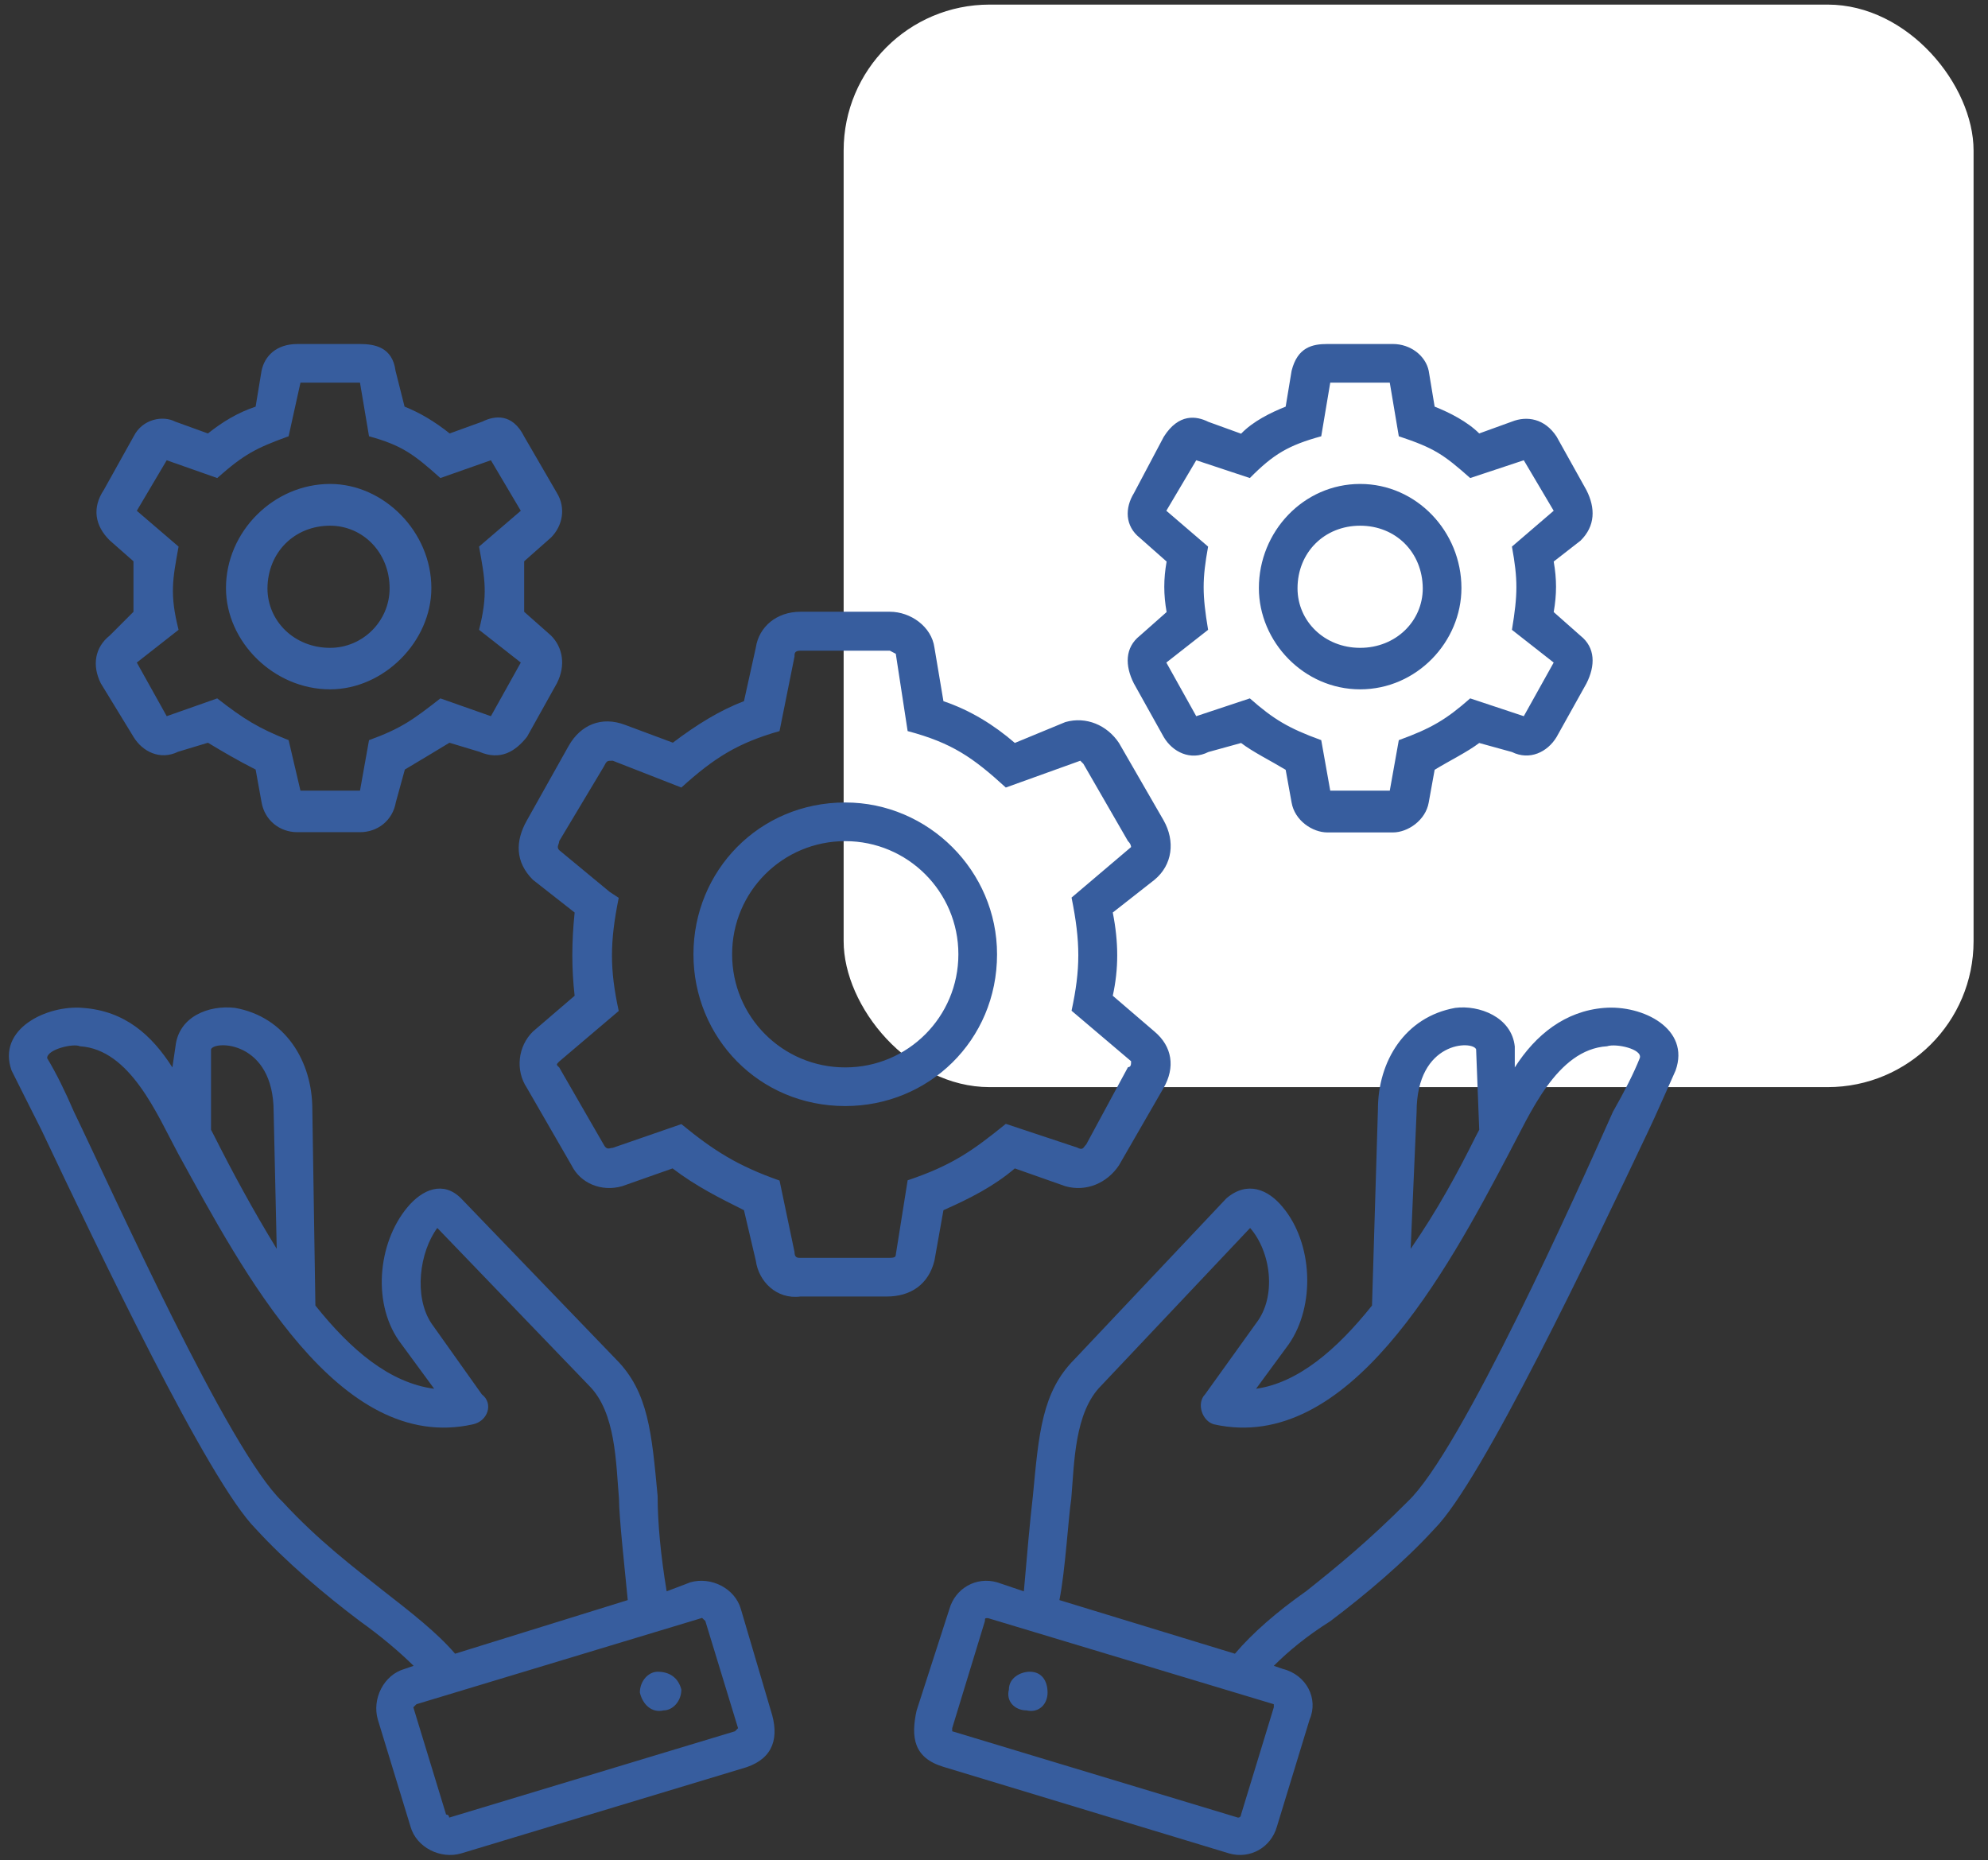
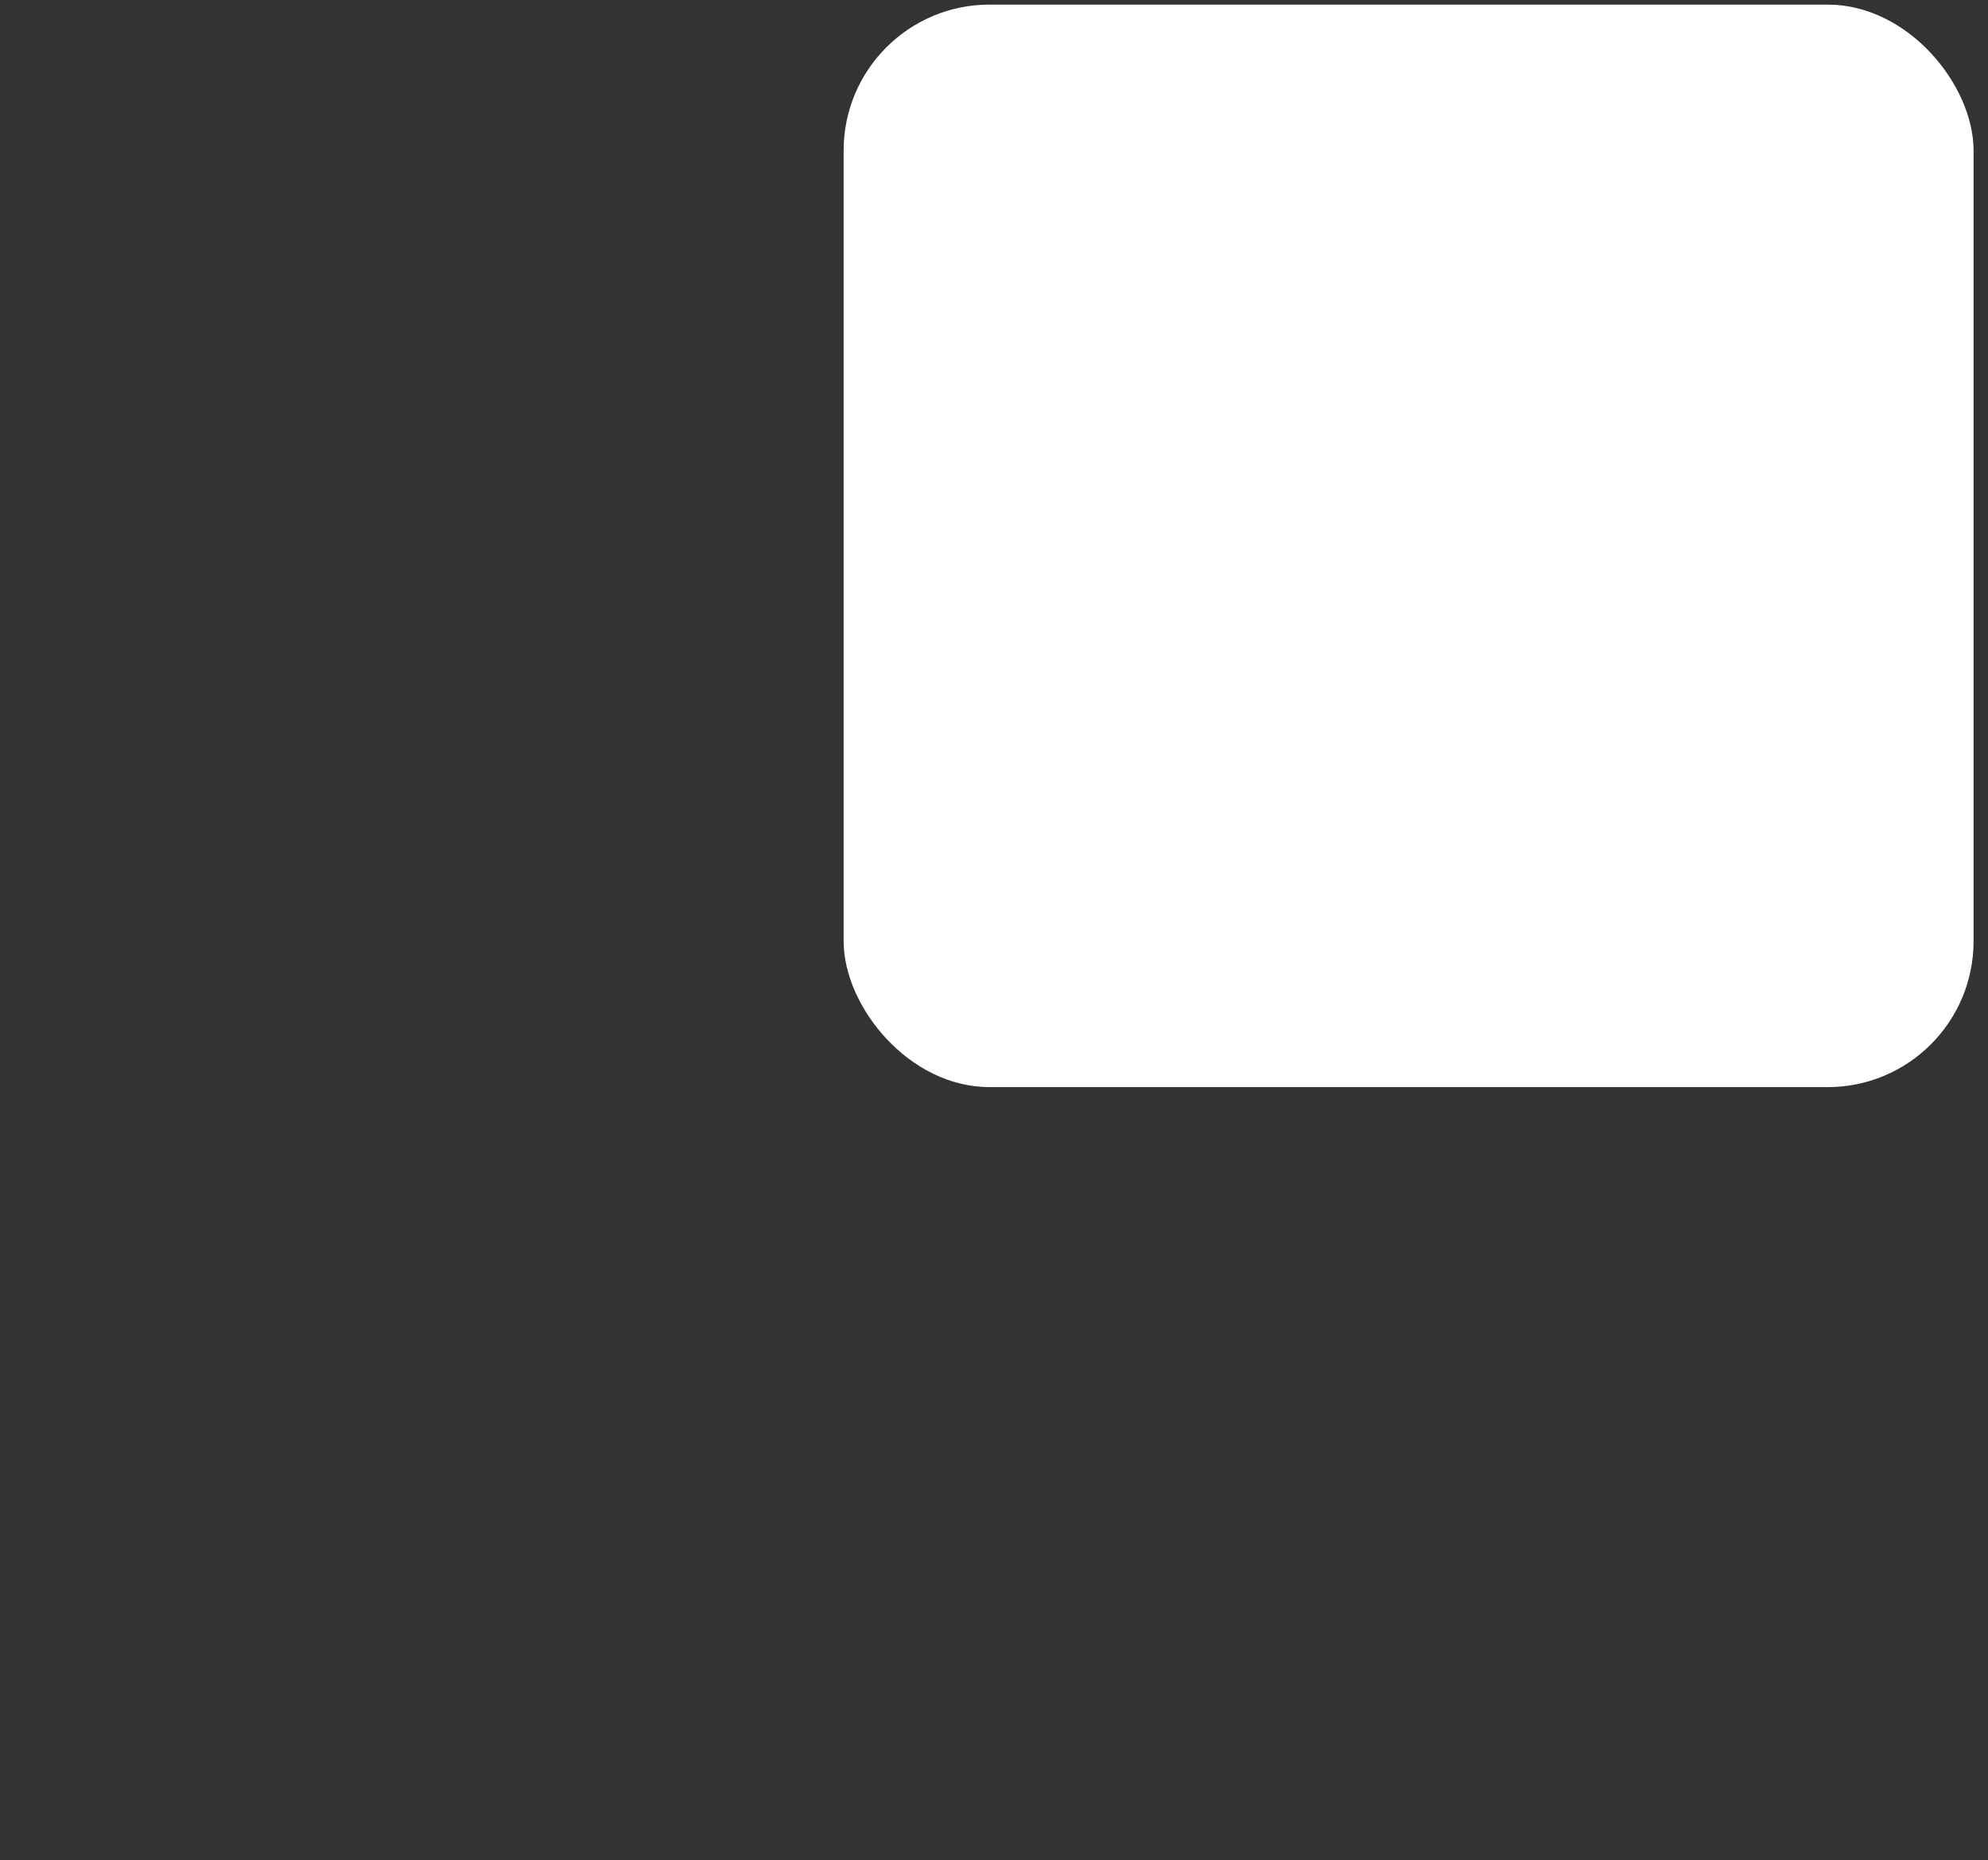
<svg xmlns="http://www.w3.org/2000/svg" width="109" height="102" viewBox="0 0 109 102" fill="none">
  <rect x="0" y="0" width="109" height="102" fill="#333333" stroke="none" />
  <rect x="46.256" y="0.252" width="61.953" height="59.353" rx="8" fill="white" />
-   <path d="M81.104 61.944L80.934 57.536C80.765 57.041 77.671 57.041 77.671 60.969L77.345 68.471C78.814 66.352 79.959 64.233 80.934 62.268L81.104 61.944ZM40.791 38.445L41.441 35.505C41.611 34.361 42.586 33.541 43.886 33.541H48.789C49.934 33.541 51.078 34.361 51.234 35.505L51.728 38.445C53.198 38.94 54.498 39.745 55.642 40.734L58.412 39.59C59.556 39.265 60.701 39.759 61.351 40.734L63.796 44.973C64.446 46.118 64.29 47.418 63.301 48.237L61.012 50.032C61.337 51.671 61.337 53.126 61.012 54.595L63.301 56.559C64.276 57.379 64.446 58.524 63.796 59.654L61.351 63.893C60.701 64.868 59.556 65.363 58.412 65.038L55.642 64.062C54.497 65.038 53.197 65.702 51.728 66.352L51.234 69.122C50.909 70.422 49.934 71.086 48.619 71.086H43.886C42.586 71.255 41.596 70.266 41.441 69.122L40.791 66.352C39.491 65.702 38.176 65.052 36.877 64.062L34.108 65.038C32.963 65.363 31.818 64.868 31.338 63.893L28.893 59.654C28.243 58.679 28.398 57.365 29.218 56.559L31.507 54.595C31.338 53.126 31.338 51.656 31.507 50.032L29.218 48.237C28.243 47.262 28.243 46.117 28.893 44.973L31.182 40.89C31.832 39.745 32.977 39.25 34.277 39.745L36.892 40.72C38.178 39.745 39.477 38.939 40.791 38.445ZM43.561 36.001L42.741 40.084C40.452 40.734 39.153 41.554 37.358 43.179L33.599 41.709C33.274 41.709 33.274 41.709 33.105 42.034L30.66 46.118C30.66 46.287 30.49 46.443 30.66 46.612L33.43 48.902L33.924 49.227C33.43 51.672 33.43 53.141 33.924 55.43L30.661 58.2C30.491 58.369 30.491 58.369 30.661 58.525L33.105 62.764C33.275 63.089 33.431 62.933 33.6 62.933L37.358 61.633C39.153 63.103 40.453 63.922 42.742 64.728L43.562 68.642C43.562 68.967 43.731 68.967 43.887 68.967H48.62C48.945 68.967 49.115 68.967 49.115 68.797L49.765 64.714C52.209 63.894 53.353 63.074 55.148 61.619L59.062 62.919C59.387 63.089 59.387 62.919 59.556 62.749L61.846 58.511C62.016 58.511 62.016 58.341 62.016 58.185L58.752 55.416C59.246 53.126 59.246 51.657 58.752 49.213L62.016 46.443C62.016 46.443 62.016 46.273 61.846 46.118L59.401 41.879L59.232 41.709L55.148 43.179C53.353 41.54 52.209 40.734 49.765 40.084L49.115 35.846L48.79 35.676H43.887C43.561 35.676 43.561 35.831 43.561 36.001L43.561 36.001ZM46.344 43.998C50.908 43.998 54.667 47.756 54.667 52.321C54.667 57.054 50.908 60.643 46.344 60.643C41.611 60.643 38.021 56.885 38.021 52.321C38.022 47.757 41.611 43.998 46.344 43.998ZM46.344 46.118C42.911 46.118 40.141 48.888 40.141 52.321C40.141 55.754 42.911 58.524 46.344 58.524C49.777 58.524 52.547 55.754 52.547 52.321C52.547 48.888 49.764 46.118 46.344 46.118ZM22.182 22.295L21.687 20.331C21.518 19.031 20.543 18.861 19.723 18.861L16.304 18.862C15.159 18.862 14.509 19.512 14.34 20.332L14.015 22.296C13.04 22.621 12.22 23.116 11.4 23.766L9.606 23.116C8.957 22.776 7.827 22.945 7.332 23.92L5.693 26.86C5.042 27.835 5.198 28.824 6.018 29.63L7.318 30.774V33.544L6.018 34.844C5.198 35.494 5.042 36.483 5.523 37.459L7.318 40.398C7.812 41.218 8.787 41.698 9.762 41.218L11.402 40.723C12.221 41.218 13.041 41.698 14.016 42.193L14.341 43.987C14.511 44.962 15.316 45.627 16.305 45.627H19.738C20.714 45.627 21.533 44.977 21.703 43.987L22.197 42.193C23.017 41.698 23.837 41.218 24.642 40.723L26.281 41.218C27.426 41.712 28.246 41.218 28.896 40.398L30.535 37.459C31.03 36.483 30.86 35.494 30.21 34.844L28.74 33.544V30.774L30.21 29.474C30.86 28.824 31.03 27.835 30.535 27.029L28.74 23.935C28.09 22.635 27.101 22.79 26.451 23.115L24.656 23.765C23.821 23.101 23.002 22.62 22.182 22.295ZM19.738 20.981L20.233 23.92C22.027 24.415 22.677 24.895 24.146 26.21L26.916 25.235L28.555 28.005L26.266 29.969C26.591 31.763 26.761 32.583 26.266 34.532L28.555 36.327L26.916 39.267L24.146 38.292C22.677 39.436 22.026 39.931 20.233 40.581L19.738 43.351H16.474L15.824 40.581C14.185 39.931 13.379 39.436 11.91 38.292L9.141 39.267L7.501 36.327L9.791 34.532C9.296 32.568 9.466 31.763 9.791 29.969L7.501 28.005L9.141 25.235L11.91 26.21C13.38 24.91 14.03 24.57 15.824 23.92L16.474 20.981H19.738ZM18.099 26.534C15.004 26.534 12.39 29.148 12.39 32.242C12.39 35.182 15.005 37.795 18.099 37.795C21.038 37.795 23.651 35.181 23.651 32.242C23.651 29.148 21.038 26.534 18.099 26.534ZM18.099 28.823C19.893 28.823 21.362 30.293 21.362 32.257C21.362 34.051 19.893 35.52 18.099 35.52C16.134 35.52 14.665 34.051 14.665 32.257C14.68 30.279 16.148 28.823 18.099 28.823ZM70.492 22.295L70.817 20.331C71.142 19.031 71.962 18.861 72.782 18.861H76.37C77.346 18.861 78.165 19.511 78.335 20.331L78.66 22.295C79.479 22.62 80.454 23.115 81.104 23.765L82.899 23.115C83.719 22.79 84.694 22.945 85.344 23.934L86.983 26.874C87.478 27.849 87.478 28.838 86.658 29.644L85.188 30.788C85.358 31.763 85.358 32.583 85.188 33.558L86.658 34.858C87.478 35.508 87.478 36.497 86.983 37.473L85.344 40.412C84.849 41.232 83.874 41.712 82.899 41.232L81.104 40.737C80.454 41.232 79.465 41.712 78.66 42.207L78.335 44.001C78.165 44.977 77.19 45.641 76.37 45.641H72.782C71.962 45.641 70.987 44.991 70.817 44.001L70.492 42.207C69.673 41.712 68.698 41.232 68.048 40.737L66.253 41.232C65.278 41.726 64.289 41.232 63.808 40.412L62.169 37.473C61.674 36.498 61.674 35.508 62.494 34.858L63.964 33.558C63.794 32.583 63.794 31.763 63.964 30.788L62.494 29.488C61.674 28.838 61.674 27.849 62.169 27.044L63.808 23.949C64.628 22.649 65.603 22.804 66.253 23.129L68.048 23.779C68.698 23.101 69.673 22.62 70.492 22.295ZM72.936 20.981L72.442 23.92C70.647 24.415 69.827 24.895 68.528 26.21L65.589 25.235L63.949 28.004L66.239 29.969C65.914 31.763 65.914 32.583 66.239 34.532L63.949 36.327L65.589 39.267L68.528 38.291C69.828 39.436 70.648 39.931 72.442 40.581L72.936 43.351H76.2L76.695 40.581C78.49 39.931 79.309 39.436 80.609 38.291L83.548 39.267L85.187 36.327L82.898 34.532C83.223 32.568 83.223 31.763 82.898 29.969L85.187 28.004L83.548 25.235L80.609 26.21C79.139 24.91 78.644 24.57 76.695 23.92L76.2 20.981H72.936ZM74.576 26.534C77.671 26.534 80.129 29.148 80.129 32.242C80.129 35.182 77.684 37.795 74.576 37.795C71.481 37.795 69.023 35.181 69.023 32.242C69.023 29.148 71.467 26.534 74.576 26.534ZM74.576 28.823C72.612 28.823 71.142 30.293 71.142 32.257C71.142 34.051 72.612 35.52 74.576 35.52C76.54 35.52 78.009 34.05 78.009 32.257C77.995 30.279 76.526 28.823 74.576 28.823ZM11.57 61.944V57.535C11.74 57.041 15.004 57.041 15.004 60.968L15.173 68.472C13.873 66.352 12.729 64.233 11.74 62.269L11.57 61.944ZM36.383 93.778C36.878 93.778 37.358 93.283 37.358 92.633C37.188 91.983 36.708 91.658 36.058 91.658C35.563 91.658 35.083 92.153 35.083 92.803C35.238 93.453 35.733 93.933 36.383 93.778ZM38.672 88.875L40.467 94.753L40.298 94.922L24.628 99.656C24.628 99.656 24.628 99.486 24.458 99.486L22.663 93.608L22.833 93.439L38.503 88.705C38.503 88.719 38.503 88.719 38.672 88.875ZM42.261 93.778L40.622 88.225C40.297 87.08 38.983 86.43 37.852 86.755L36.552 87.25C36.227 85.286 36.057 83.491 36.057 82.022C35.732 78.589 35.563 76.313 33.768 74.519L25.276 65.701C24.301 64.726 23.156 65.207 22.336 66.196C20.697 68.16 20.372 71.579 22.011 73.699L23.806 76.144C21.363 75.819 19.244 74.025 17.293 71.58L17.124 60.813C17.124 58.199 15.654 55.755 12.885 55.26C11.415 55.091 9.79 55.755 9.621 57.38L9.452 58.525C8.307 56.73 6.837 55.43 4.549 55.261C2.585 55.091 -0.185 56.406 0.635 58.694C0.635 58.694 2.105 61.634 2.274 61.958C5.369 68.486 11.416 81.217 14.03 83.831C15.67 85.626 17.789 87.42 19.739 88.889C20.884 89.709 21.859 90.529 22.678 91.334L22.184 91.504C21.039 91.829 20.389 93.143 20.714 94.274L22.509 100.152C22.834 101.296 24.148 101.946 25.279 101.621L40.948 96.888C42.417 96.378 42.742 95.248 42.261 93.778L42.261 93.778ZM34.419 87.73L24.952 90.67C23.977 89.525 22.507 88.38 21.038 87.236C19.399 85.936 17.45 84.467 15.486 82.334C12.546 79.564 6.188 65.364 4.054 60.955C3.56 59.81 3.079 58.835 2.585 58.015C2.585 57.52 4.054 57.195 4.379 57.365C7.149 57.535 8.618 61.123 9.763 63.243C13.352 69.771 18.58 79.733 25.927 78.094C26.747 77.924 27.072 76.949 26.422 76.454L23.652 72.555C22.677 71.085 23.002 68.641 23.977 67.327L32.3 75.975C33.77 77.445 33.77 80.214 33.939 82.178C33.939 83.167 34.264 86.106 34.419 87.73L34.419 87.73ZM56.292 93.778C55.642 93.778 55.147 93.283 55.317 92.633C55.317 91.983 55.967 91.658 56.462 91.658C57.112 91.658 57.437 92.153 57.437 92.803C57.437 93.453 56.942 93.933 56.292 93.778ZM54.003 88.875L52.208 94.753V94.922L67.878 99.656C68.047 99.656 68.047 99.486 68.047 99.486L69.842 93.608V93.439L54.172 88.719C54.003 88.719 54.003 88.719 54.003 88.875ZM50.259 93.778L52.053 88.225C52.378 87.08 53.523 86.43 54.668 86.755L56.137 87.25C56.307 85.286 56.462 83.491 56.632 82.022C56.957 78.589 57.127 76.313 58.921 74.519L67.244 65.701C68.389 64.726 69.534 65.207 70.339 66.196C71.978 68.16 72.134 71.579 70.664 73.699L68.868 76.144C71.157 75.819 73.276 74.024 75.226 71.58L75.551 60.813C75.551 58.199 77.021 55.755 79.79 55.26C81.09 55.091 82.885 55.755 83.054 57.38V58.525C84.198 56.73 85.823 55.43 87.957 55.261C90.076 55.091 92.69 56.406 91.87 58.694C91.87 58.694 90.57 61.634 90.401 61.958C87.306 68.486 81.259 81.217 78.645 83.831C77.005 85.626 74.886 87.42 72.936 88.889C71.636 89.709 70.647 90.529 69.841 91.334L70.336 91.504C71.636 91.829 72.3 93.143 71.806 94.274L70.011 100.152C69.686 101.296 68.541 101.946 67.397 101.621L51.728 96.873C50.089 96.378 49.934 95.248 50.258 93.778L50.259 93.778ZM58.087 87.73L67.709 90.67C68.684 89.525 69.998 88.38 71.623 87.236C73.262 85.936 75.056 84.467 77.176 82.334C80.115 79.564 86.474 65.364 88.437 60.955C89.087 59.81 89.582 58.835 89.907 58.015C90.076 57.52 88.607 57.195 88.112 57.365C85.342 57.535 83.873 61.123 82.729 63.243C79.295 69.771 73.911 79.733 66.564 78.094C65.914 77.924 65.589 76.949 66.069 76.454L68.868 72.555C70.012 71.085 69.687 68.641 68.543 67.327L60.375 75.975C58.905 77.445 58.905 80.214 58.736 82.178C58.58 83.167 58.411 86.106 58.087 87.73L58.087 87.73Z" fill="#375D9E" />
</svg>